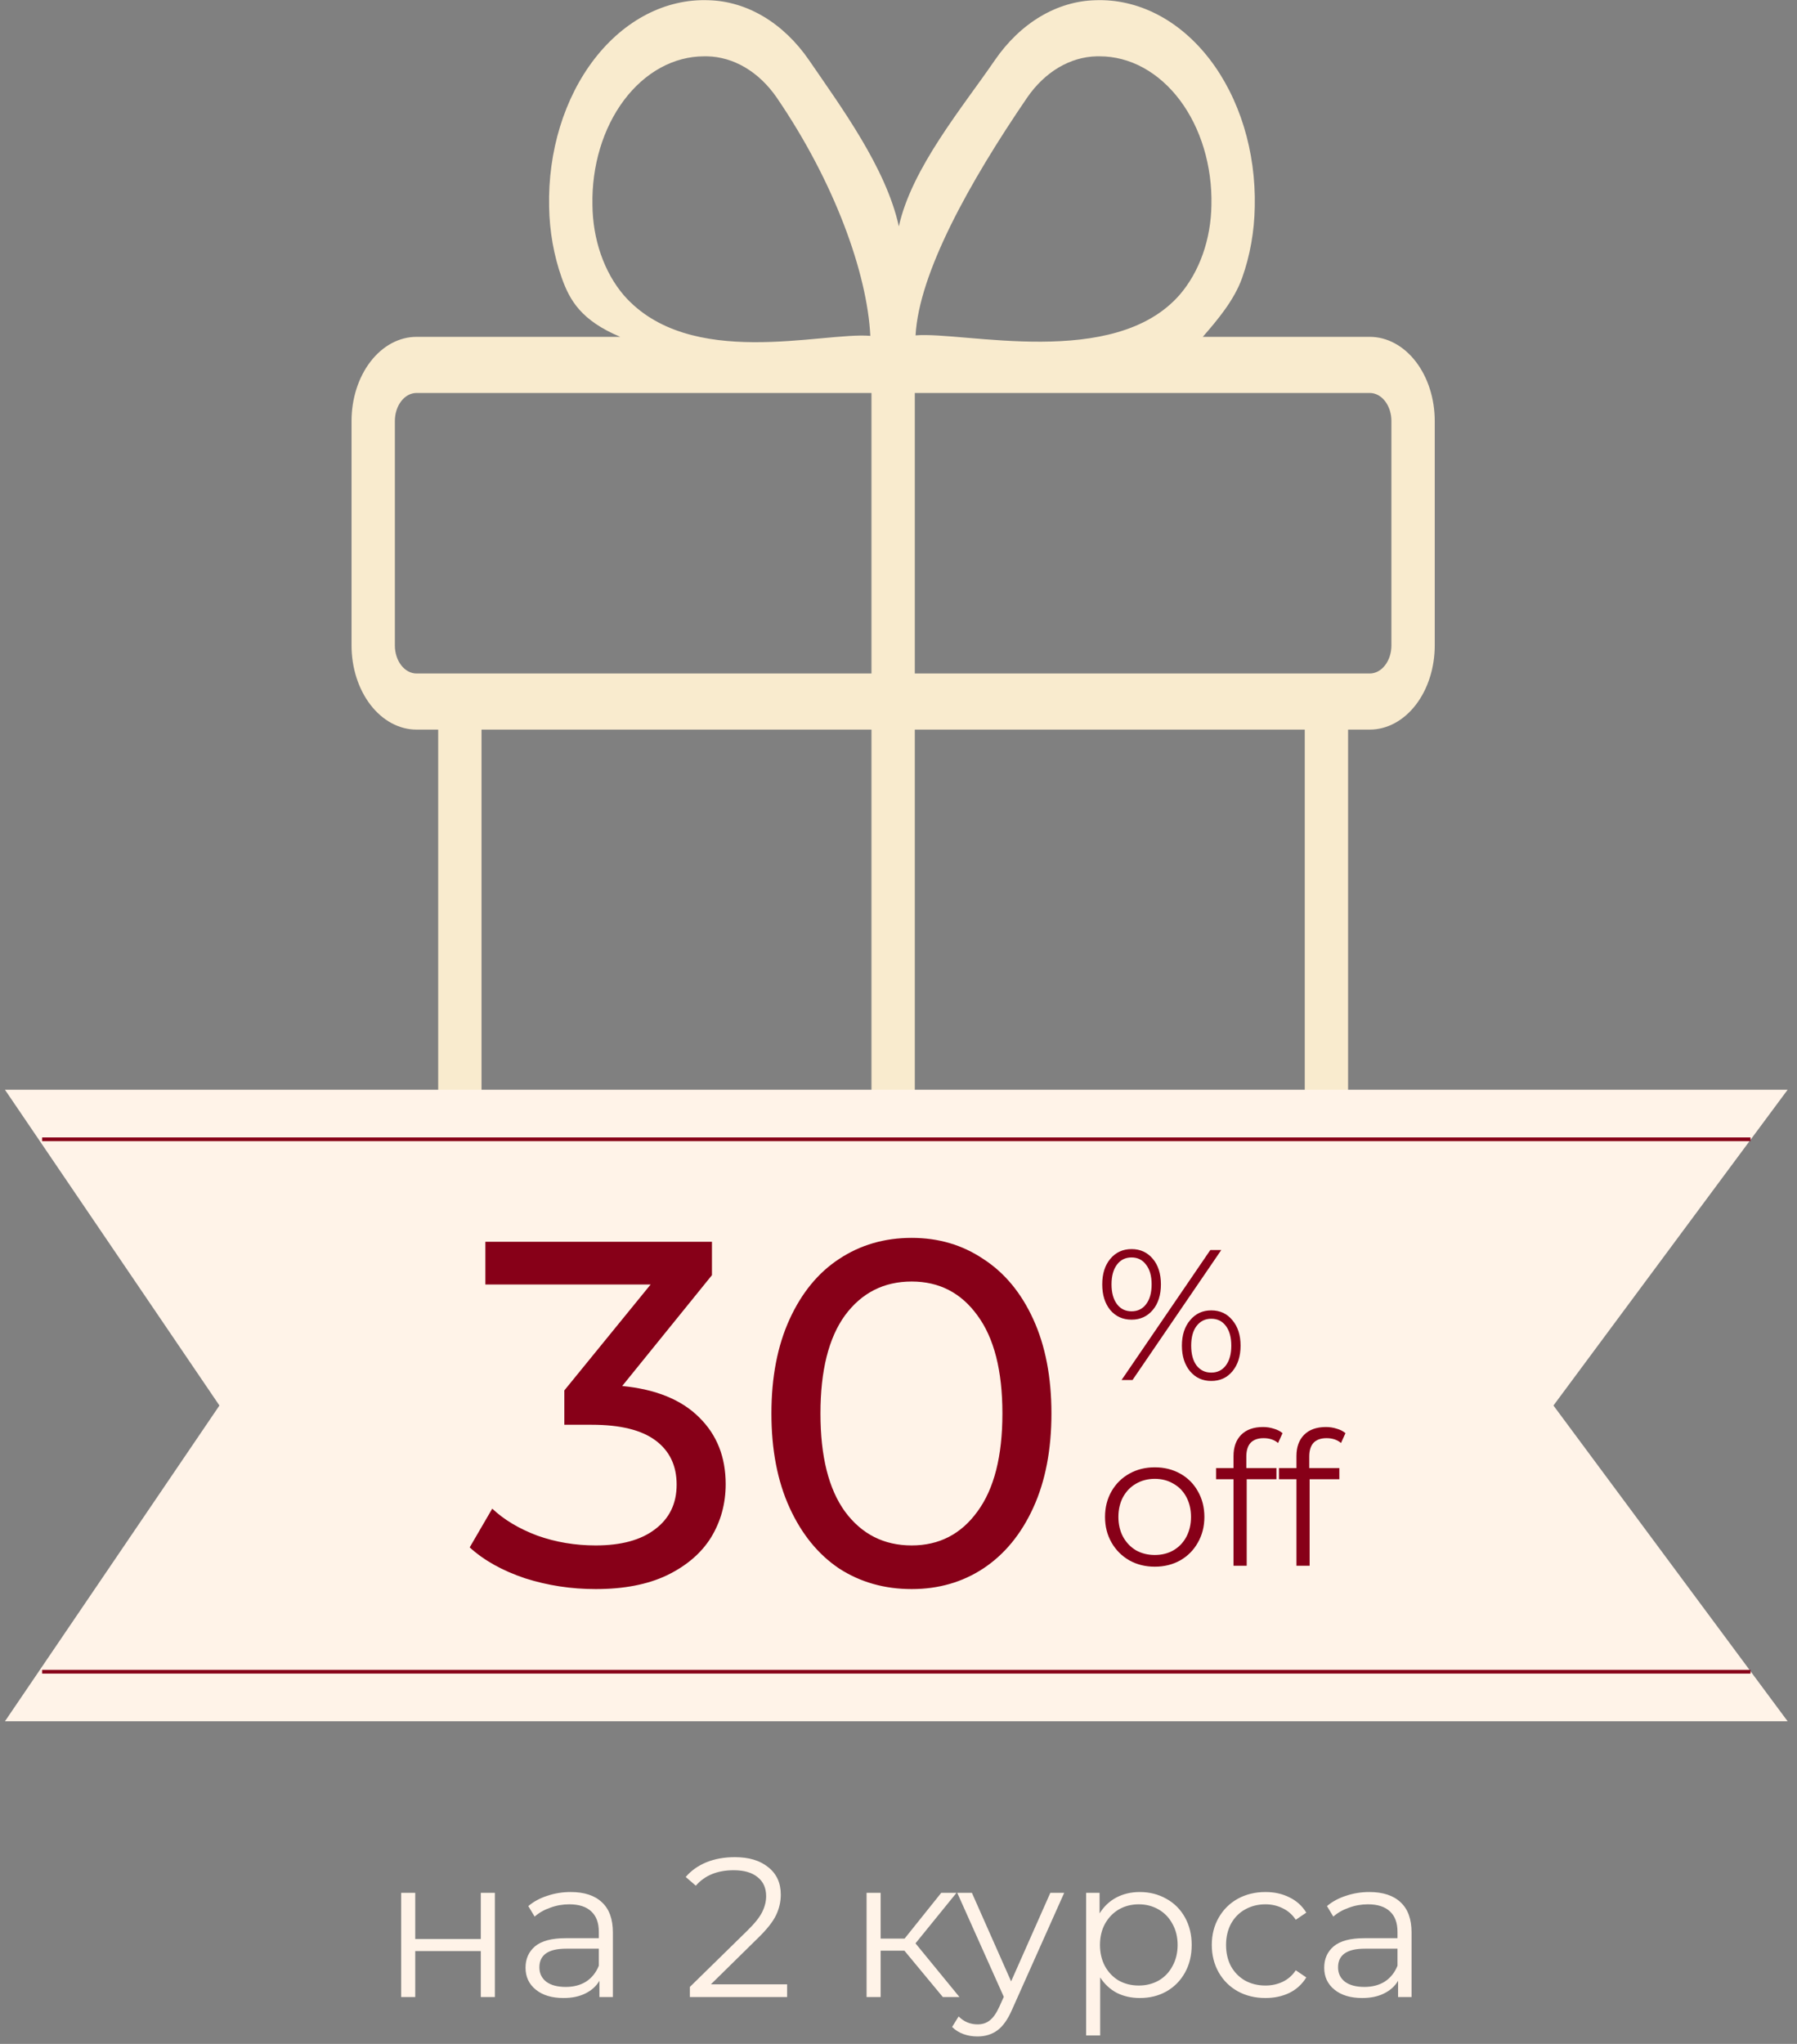
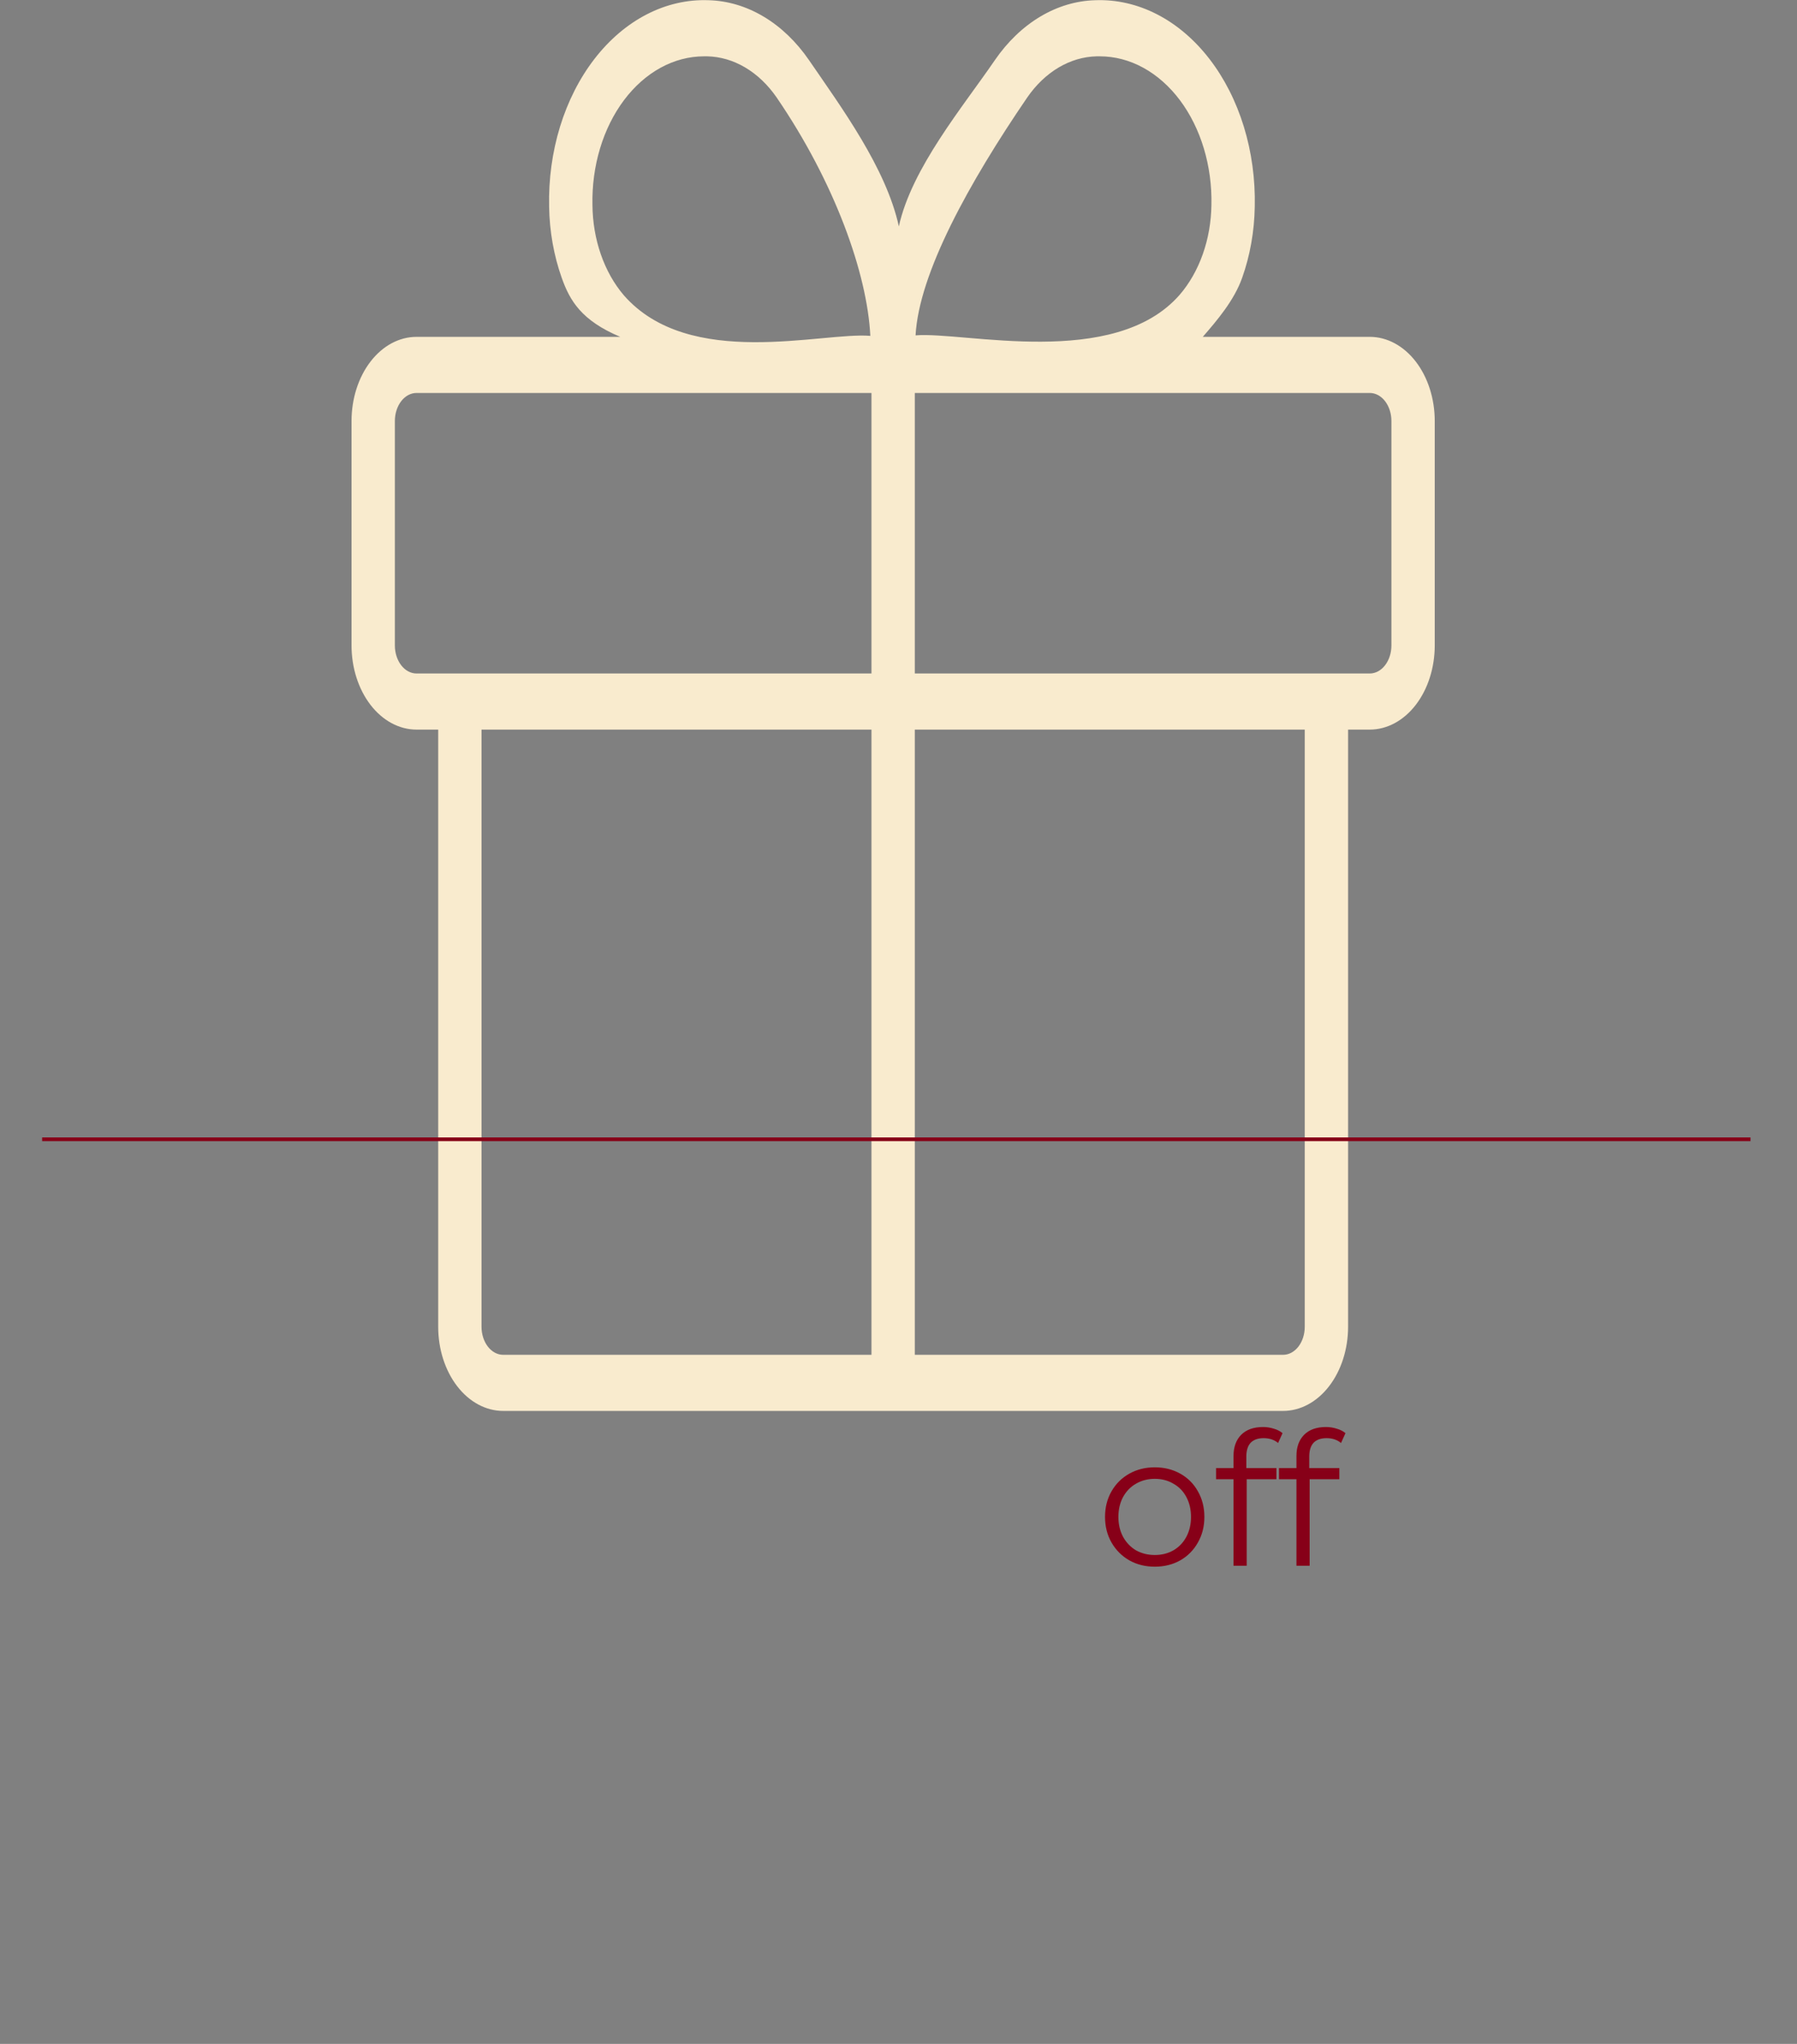
<svg xmlns="http://www.w3.org/2000/svg" width="175" height="199" viewBox="0 0 175 199" fill="none">
  <rect x="0" y="0" width="175" height="199" fill="#808080" stroke="none" />
-   <path d="M39.069 184.291H40.438V188.785H46.823V184.291H48.193V194.437H46.823V189.962H40.438V194.437H39.069V184.291ZM55.577 184.214C56.901 184.214 57.917 184.548 58.624 185.217C59.331 185.873 59.685 186.85 59.685 188.149V194.437H58.373V192.855C58.065 193.382 57.608 193.794 57.004 194.09C56.412 194.385 55.705 194.533 54.882 194.533C53.751 194.533 52.85 194.263 52.182 193.723C51.513 193.183 51.179 192.469 51.179 191.582C51.179 190.721 51.487 190.026 52.105 189.499C52.735 188.972 53.731 188.708 55.094 188.708H58.316V188.091C58.316 187.216 58.071 186.554 57.583 186.104C57.094 185.641 56.38 185.41 55.441 185.41C54.798 185.41 54.181 185.519 53.59 185.738C52.998 185.943 52.49 186.233 52.066 186.606L51.449 185.583C51.963 185.146 52.58 184.812 53.3 184.58C54.02 184.336 54.779 184.214 55.577 184.214ZM55.094 193.453C55.866 193.453 56.528 193.28 57.081 192.932C57.634 192.572 58.045 192.058 58.316 191.389V189.73H55.133C53.397 189.73 52.529 190.335 52.529 191.544C52.529 192.135 52.754 192.604 53.204 192.952C53.654 193.286 54.284 193.453 55.094 193.453ZM76.654 193.202V194.437H67.183V193.453L72.796 187.956C73.504 187.261 73.98 186.663 74.224 186.162C74.481 185.647 74.61 185.133 74.61 184.619C74.61 183.821 74.333 183.204 73.78 182.767C73.24 182.317 72.462 182.092 71.446 182.092C69.864 182.092 68.636 182.593 67.762 183.596L66.778 182.748C67.305 182.13 67.974 181.655 68.784 181.32C69.607 180.986 70.533 180.819 71.562 180.819C72.938 180.819 74.025 181.147 74.822 181.803C75.632 182.446 76.037 183.333 76.037 184.464C76.037 185.159 75.883 185.828 75.574 186.47C75.265 187.113 74.68 187.853 73.819 188.689L69.228 193.202H76.654ZM88.075 189.923H85.76V194.437H84.391V184.291H85.76V188.747H88.094L91.663 184.291H93.148L89.155 189.21L93.437 194.437H91.817L88.075 189.923ZM103.637 184.291L98.564 195.652C98.152 196.604 97.677 197.279 97.136 197.677C96.596 198.076 95.947 198.275 95.188 198.275C94.7 198.275 94.243 198.198 93.819 198.044C93.394 197.89 93.028 197.658 92.719 197.35L93.356 196.327C93.87 196.842 94.487 197.099 95.208 197.099C95.671 197.099 96.063 196.97 96.384 196.713C96.719 196.456 97.027 196.019 97.31 195.401L97.754 194.418L93.221 184.291H94.648L98.467 192.913L102.287 184.291H103.637ZM110.998 184.214C111.95 184.214 112.811 184.432 113.583 184.87C114.354 185.294 114.959 185.898 115.396 186.683C115.833 187.467 116.052 188.361 116.052 189.364C116.052 190.38 115.833 191.28 115.396 192.064C114.959 192.849 114.354 193.46 113.583 193.897C112.824 194.321 111.962 194.533 110.998 194.533C110.175 194.533 109.429 194.366 108.76 194.032C108.105 193.685 107.564 193.183 107.14 192.527V198.179H105.771V184.291H107.082V186.297C107.494 185.628 108.034 185.114 108.703 184.754C109.384 184.394 110.149 184.214 110.998 184.214ZM110.902 193.318C111.609 193.318 112.252 193.157 112.83 192.836C113.409 192.502 113.859 192.032 114.181 191.428C114.515 190.823 114.682 190.135 114.682 189.364C114.682 188.592 114.515 187.911 114.181 187.319C113.859 186.715 113.409 186.245 112.83 185.911C112.252 185.577 111.609 185.41 110.902 185.41C110.181 185.41 109.532 185.577 108.953 185.911C108.388 186.245 107.937 186.715 107.603 187.319C107.282 187.911 107.121 188.592 107.121 189.364C107.121 190.135 107.282 190.823 107.603 191.428C107.937 192.032 108.388 192.502 108.953 192.836C109.532 193.157 110.181 193.318 110.902 193.318ZM123.238 194.533C122.235 194.533 121.335 194.315 120.537 193.878C119.753 193.44 119.136 192.829 118.686 192.045C118.235 191.248 118.01 190.354 118.01 189.364C118.01 188.374 118.235 187.486 118.686 186.702C119.136 185.918 119.753 185.307 120.537 184.87C121.335 184.432 122.235 184.214 123.238 184.214C124.112 184.214 124.89 184.387 125.572 184.734C126.266 185.069 126.813 185.564 127.211 186.22L126.189 186.914C125.855 186.413 125.43 186.04 124.916 185.795C124.402 185.538 123.842 185.41 123.238 185.41C122.505 185.41 121.843 185.577 121.251 185.911C120.672 186.233 120.216 186.696 119.881 187.3C119.56 187.904 119.399 188.592 119.399 189.364C119.399 190.148 119.56 190.843 119.881 191.447C120.216 192.039 120.672 192.502 121.251 192.836C121.843 193.157 122.505 193.318 123.238 193.318C123.842 193.318 124.402 193.196 124.916 192.952C125.43 192.707 125.855 192.334 126.189 191.833L127.211 192.527C126.813 193.183 126.266 193.685 125.572 194.032C124.877 194.366 124.099 194.533 123.238 194.533ZM133.354 184.214C134.679 184.214 135.695 184.548 136.402 185.217C137.109 185.873 137.463 186.85 137.463 188.149V194.437H136.151V192.855C135.843 193.382 135.386 193.794 134.782 194.09C134.19 194.385 133.483 194.533 132.66 194.533C131.528 194.533 130.628 194.263 129.96 193.723C129.291 193.183 128.957 192.469 128.957 191.582C128.957 190.721 129.265 190.026 129.882 189.499C130.513 188.972 131.509 188.708 132.872 188.708H136.094V188.091C136.094 187.216 135.849 186.554 135.361 186.104C134.872 185.641 134.158 185.41 133.219 185.41C132.576 185.41 131.959 185.519 131.368 185.738C130.776 185.943 130.268 186.233 129.844 186.606L129.227 185.583C129.741 185.146 130.358 184.812 131.078 184.58C131.798 184.336 132.557 184.214 133.354 184.214ZM132.872 193.453C133.644 193.453 134.306 193.28 134.859 192.932C135.412 192.572 135.823 192.058 136.094 191.389V189.73H132.911C131.175 189.73 130.307 190.335 130.307 191.544C130.307 192.135 130.532 192.604 130.982 192.952C131.432 193.286 132.062 193.453 132.872 193.453Z" fill="#FFF3E8" />
  <path d="M133.392 32.797H107.448C109.535 32.797 115.134 35.035 117.133 32.797C118.52 31.201 120.182 29.252 120.959 27.071C121.736 24.89 122.156 22.525 122.194 20.124C122.253 17.463 121.893 14.814 121.134 12.34C120.374 9.866 119.233 7.619 117.779 5.737C116.325 3.854 114.589 2.377 112.678 1.394C110.767 0.411 108.721 -0.056 106.666 0.021C104.811 0.07 102.984 0.614 101.3 1.62C99.615 2.626 98.109 4.072 96.877 5.866C93.76 10.421 88.784 16.355 87.534 22.043C86.294 16.355 81.921 10.434 78.793 5.866C77.561 4.072 76.055 2.626 74.37 1.62C72.686 0.614 70.859 0.07 69.004 0.021C66.949 -0.056 64.903 0.411 62.992 1.394C61.081 2.377 59.345 3.854 57.891 5.737C56.437 7.619 55.296 9.866 54.536 12.34C53.777 14.814 53.417 17.463 53.476 20.124C53.514 22.525 53.934 24.89 54.711 27.071C55.488 29.252 56.605 31.202 60.402 32.797C62.401 35.036 62.992 33.693 66.135 32.797L40.564 32.797C38.885 32.797 37.275 33.66 36.088 35.197C34.901 36.733 34.234 38.818 34.234 40.991V62.842C34.234 65.015 34.901 67.099 36.088 68.636C37.275 70.173 38.885 71.036 40.564 71.036H42.673V129.178C42.673 131.351 43.34 133.436 44.527 134.972C45.714 136.509 47.324 137.372 49.003 137.372H124.953C126.632 137.372 128.242 136.509 129.429 134.972C130.616 133.436 131.283 131.351 131.283 129.178V71.036H133.392C135.071 71.036 136.681 70.173 137.868 68.636C139.055 67.099 139.722 65.015 139.722 62.842V40.991C139.722 38.818 139.055 36.733 137.868 35.197C136.681 33.66 135.071 32.797 133.392 32.797ZM100.041 9.485C100.893 8.252 101.933 7.261 103.094 6.572C104.256 5.884 105.515 5.513 106.793 5.484H107.114C108.567 5.486 110.005 5.865 111.343 6.598C112.681 7.332 113.892 8.405 114.905 9.754C115.917 11.104 116.71 12.702 117.237 14.455C117.765 16.208 118.015 18.08 117.974 19.96C117.951 21.614 117.665 23.244 117.133 24.748C116.601 26.252 115.835 27.597 114.883 28.701C108.507 36.007 93.871 32.257 89.162 32.653C89.489 26.603 94.377 17.775 100.041 9.485ZM57.696 19.96C57.655 18.08 57.906 16.208 58.433 14.455C58.96 12.702 59.753 11.104 60.766 9.754C61.778 8.405 62.989 7.332 64.327 6.598C65.665 5.865 67.103 5.486 68.556 5.484H68.877C70.155 5.513 71.414 5.884 72.576 6.572C73.737 7.261 74.777 8.252 75.629 9.485C81.278 17.741 84.451 26.603 84.757 32.701C80.069 32.305 67.147 36.055 60.75 28.748C59.8 27.636 59.038 26.28 58.513 24.768C57.987 23.255 57.709 21.619 57.696 19.96ZM38.454 62.842V40.991C38.454 40.267 38.676 39.572 39.072 39.06C39.467 38.547 40.004 38.26 40.564 38.26H84.868V65.573H40.564C40.004 65.573 39.467 65.285 39.072 64.773C38.676 64.261 38.454 63.566 38.454 62.842ZM46.893 129.178V71.036H84.868V131.909H49.003C48.443 131.909 47.906 131.622 47.511 131.11C47.115 130.597 46.893 129.903 46.893 129.178ZM127.063 129.178C127.063 129.903 126.841 130.597 126.445 131.11C126.049 131.622 125.513 131.909 124.953 131.909H89.088V71.036H127.063V129.178ZM135.502 62.842C135.502 63.566 135.28 64.261 134.884 64.773C134.488 65.285 133.952 65.573 133.392 65.573H89.088V38.26H133.392C133.952 38.26 134.488 38.547 134.884 39.06C135.28 39.572 135.502 40.267 135.502 40.991V62.842Z" fill="#F9EBCE" />
-   <path d="M0.484 106.103H174.086L151.282 136.845L174.086 167.587H0.484L21.369 136.845L0.484 106.103Z" fill="#FFF3E8" />
  <path d="M4.102 110.925H170.47" stroke="#870018" stroke-width="0.362" />
-   <path d="M4.102 162.764H170.47" stroke="#870018" stroke-width="0.362" />
  <path d="M112.46 152.538C111.543 152.538 110.718 152.333 109.982 151.923C109.247 151.501 108.668 150.922 108.246 150.187C107.824 149.452 107.613 148.62 107.613 147.692C107.613 146.763 107.824 145.931 108.246 145.196C108.668 144.461 109.247 143.888 109.982 143.478C110.718 143.068 111.543 142.863 112.46 142.863C113.376 142.863 114.202 143.068 114.937 143.478C115.673 143.888 116.245 144.461 116.655 145.196C117.077 145.931 117.288 146.763 117.288 147.692C117.288 148.62 117.077 149.452 116.655 150.187C116.245 150.922 115.673 151.501 114.937 151.923C114.202 152.333 113.376 152.538 112.46 152.538ZM112.46 151.399C113.135 151.399 113.738 151.248 114.268 150.947C114.811 150.633 115.232 150.193 115.534 149.626C115.835 149.06 115.986 148.415 115.986 147.692C115.986 146.968 115.835 146.323 115.534 145.757C115.232 145.19 114.811 144.756 114.268 144.455C113.738 144.141 113.135 143.984 112.46 143.984C111.785 143.984 111.176 144.141 110.633 144.455C110.103 144.756 109.681 145.19 109.367 145.757C109.066 146.323 108.915 146.968 108.915 147.692C108.915 148.415 109.066 149.06 109.367 149.626C109.681 150.193 110.103 150.633 110.633 150.947C111.176 151.248 111.785 151.399 112.46 151.399ZM123.056 140.024C122.501 140.024 122.079 140.175 121.79 140.476C121.513 140.778 121.374 141.224 121.374 141.814V142.936H124.304V144.021H121.41V152.448H120.126V144.021H118.426V142.936H120.126V141.76C120.126 140.892 120.373 140.205 120.868 139.699C121.374 139.192 122.085 138.939 123.002 138.939C123.363 138.939 123.713 138.993 124.05 139.102C124.388 139.198 124.671 139.343 124.9 139.536L124.466 140.494C124.093 140.181 123.622 140.024 123.056 140.024ZM129.184 140.024C128.629 140.024 128.207 140.175 127.918 140.476C127.641 140.778 127.502 141.224 127.502 141.814V142.936H130.431V144.021H127.538V152.448H126.254V144.021H124.554V142.936H126.254V141.76C126.254 140.892 126.501 140.205 126.996 139.699C127.502 139.192 128.213 138.939 129.129 138.939C129.491 138.939 129.841 138.993 130.178 139.102C130.516 139.198 130.799 139.343 131.028 139.536L130.594 140.494C130.22 140.181 129.75 140.024 129.184 140.024Z" fill="#870018" />
-   <path d="M110.198 128.487C109.342 128.487 108.649 128.173 108.119 127.547C107.6 126.908 107.341 126.076 107.341 125.051C107.341 124.026 107.6 123.2 108.119 122.574C108.649 121.935 109.342 121.615 110.198 121.615C111.042 121.615 111.729 121.929 112.26 122.555C112.79 123.182 113.055 124.014 113.055 125.051C113.055 126.088 112.79 126.92 112.26 127.547C111.729 128.173 111.042 128.487 110.198 128.487ZM117.866 121.706H118.933L110.289 134.364H109.222L117.866 121.706ZM110.198 127.673C110.789 127.673 111.259 127.444 111.609 126.986C111.97 126.516 112.151 125.871 112.151 125.051C112.151 124.231 111.97 123.592 111.609 123.134C111.259 122.664 110.789 122.429 110.198 122.429C109.596 122.429 109.119 122.664 108.77 123.134C108.42 123.604 108.245 124.243 108.245 125.051C108.245 125.859 108.42 126.498 108.77 126.968C109.119 127.438 109.596 127.673 110.198 127.673ZM117.956 134.454C117.112 134.454 116.425 134.141 115.895 133.514C115.364 132.875 115.099 132.043 115.099 131.019C115.099 129.994 115.364 129.168 115.895 128.541C116.425 127.902 117.112 127.583 117.956 127.583C118.812 127.583 119.499 127.902 120.018 128.541C120.548 129.168 120.813 129.994 120.813 131.019C120.813 132.043 120.548 132.875 120.018 133.514C119.499 134.141 118.812 134.454 117.956 134.454ZM117.956 133.641C118.559 133.641 119.035 133.406 119.385 132.935C119.734 132.465 119.909 131.826 119.909 131.019C119.909 130.211 119.734 129.572 119.385 129.102C119.035 128.632 118.559 128.396 117.956 128.396C117.365 128.396 116.889 128.632 116.528 129.102C116.178 129.56 116.003 130.199 116.003 131.019C116.003 131.838 116.178 132.483 116.528 132.953C116.889 133.412 117.365 133.641 117.956 133.641Z" fill="#870018" />
-   <path d="M60.593 134.946C63.872 135.264 66.372 136.283 68.091 138.003C69.81 139.69 70.67 141.855 70.67 144.498C70.67 146.408 70.192 148.143 69.237 149.704C68.282 151.232 66.849 152.458 64.939 153.381C63.06 154.273 60.752 154.718 58.014 154.718C55.626 154.718 53.333 154.368 51.136 153.668C48.94 152.935 47.141 151.932 45.74 150.659L47.937 146.886C49.083 147.968 50.547 148.844 52.331 149.513C54.114 150.149 56.008 150.468 58.014 150.468C60.497 150.468 62.423 149.942 63.793 148.892C65.194 147.841 65.894 146.392 65.894 144.546C65.894 142.699 65.21 141.266 63.84 140.247C62.471 139.228 60.402 138.719 57.632 138.719H54.957V135.376L63.363 125.06H47.268V120.905H69.333V124.153L60.593 134.946ZM88.783 154.718C86.141 154.718 83.784 154.05 81.715 152.712C79.677 151.343 78.069 149.369 76.891 146.79C75.713 144.211 75.124 141.155 75.124 137.621C75.124 134.086 75.713 131.03 76.891 128.451C78.069 125.872 79.677 123.914 81.715 122.577C83.784 121.207 86.141 120.523 88.783 120.523C91.394 120.523 93.718 121.207 95.756 122.577C97.826 123.914 99.449 125.872 100.627 128.451C101.805 131.03 102.394 134.086 102.394 137.621C102.394 141.155 101.805 144.211 100.627 146.79C99.449 149.369 97.826 151.343 95.756 152.712C93.718 154.05 91.394 154.718 88.783 154.718ZM88.783 150.468C91.458 150.468 93.591 149.369 95.183 147.172C96.807 144.975 97.619 141.792 97.619 137.621C97.619 133.45 96.807 130.266 95.183 128.069C93.591 125.872 91.458 124.773 88.783 124.773C86.077 124.773 83.912 125.872 82.288 128.069C80.696 130.266 79.9 133.45 79.9 137.621C79.9 141.792 80.696 144.975 82.288 147.172C83.912 149.369 86.077 150.468 88.783 150.468Z" fill="#870018" />
</svg>